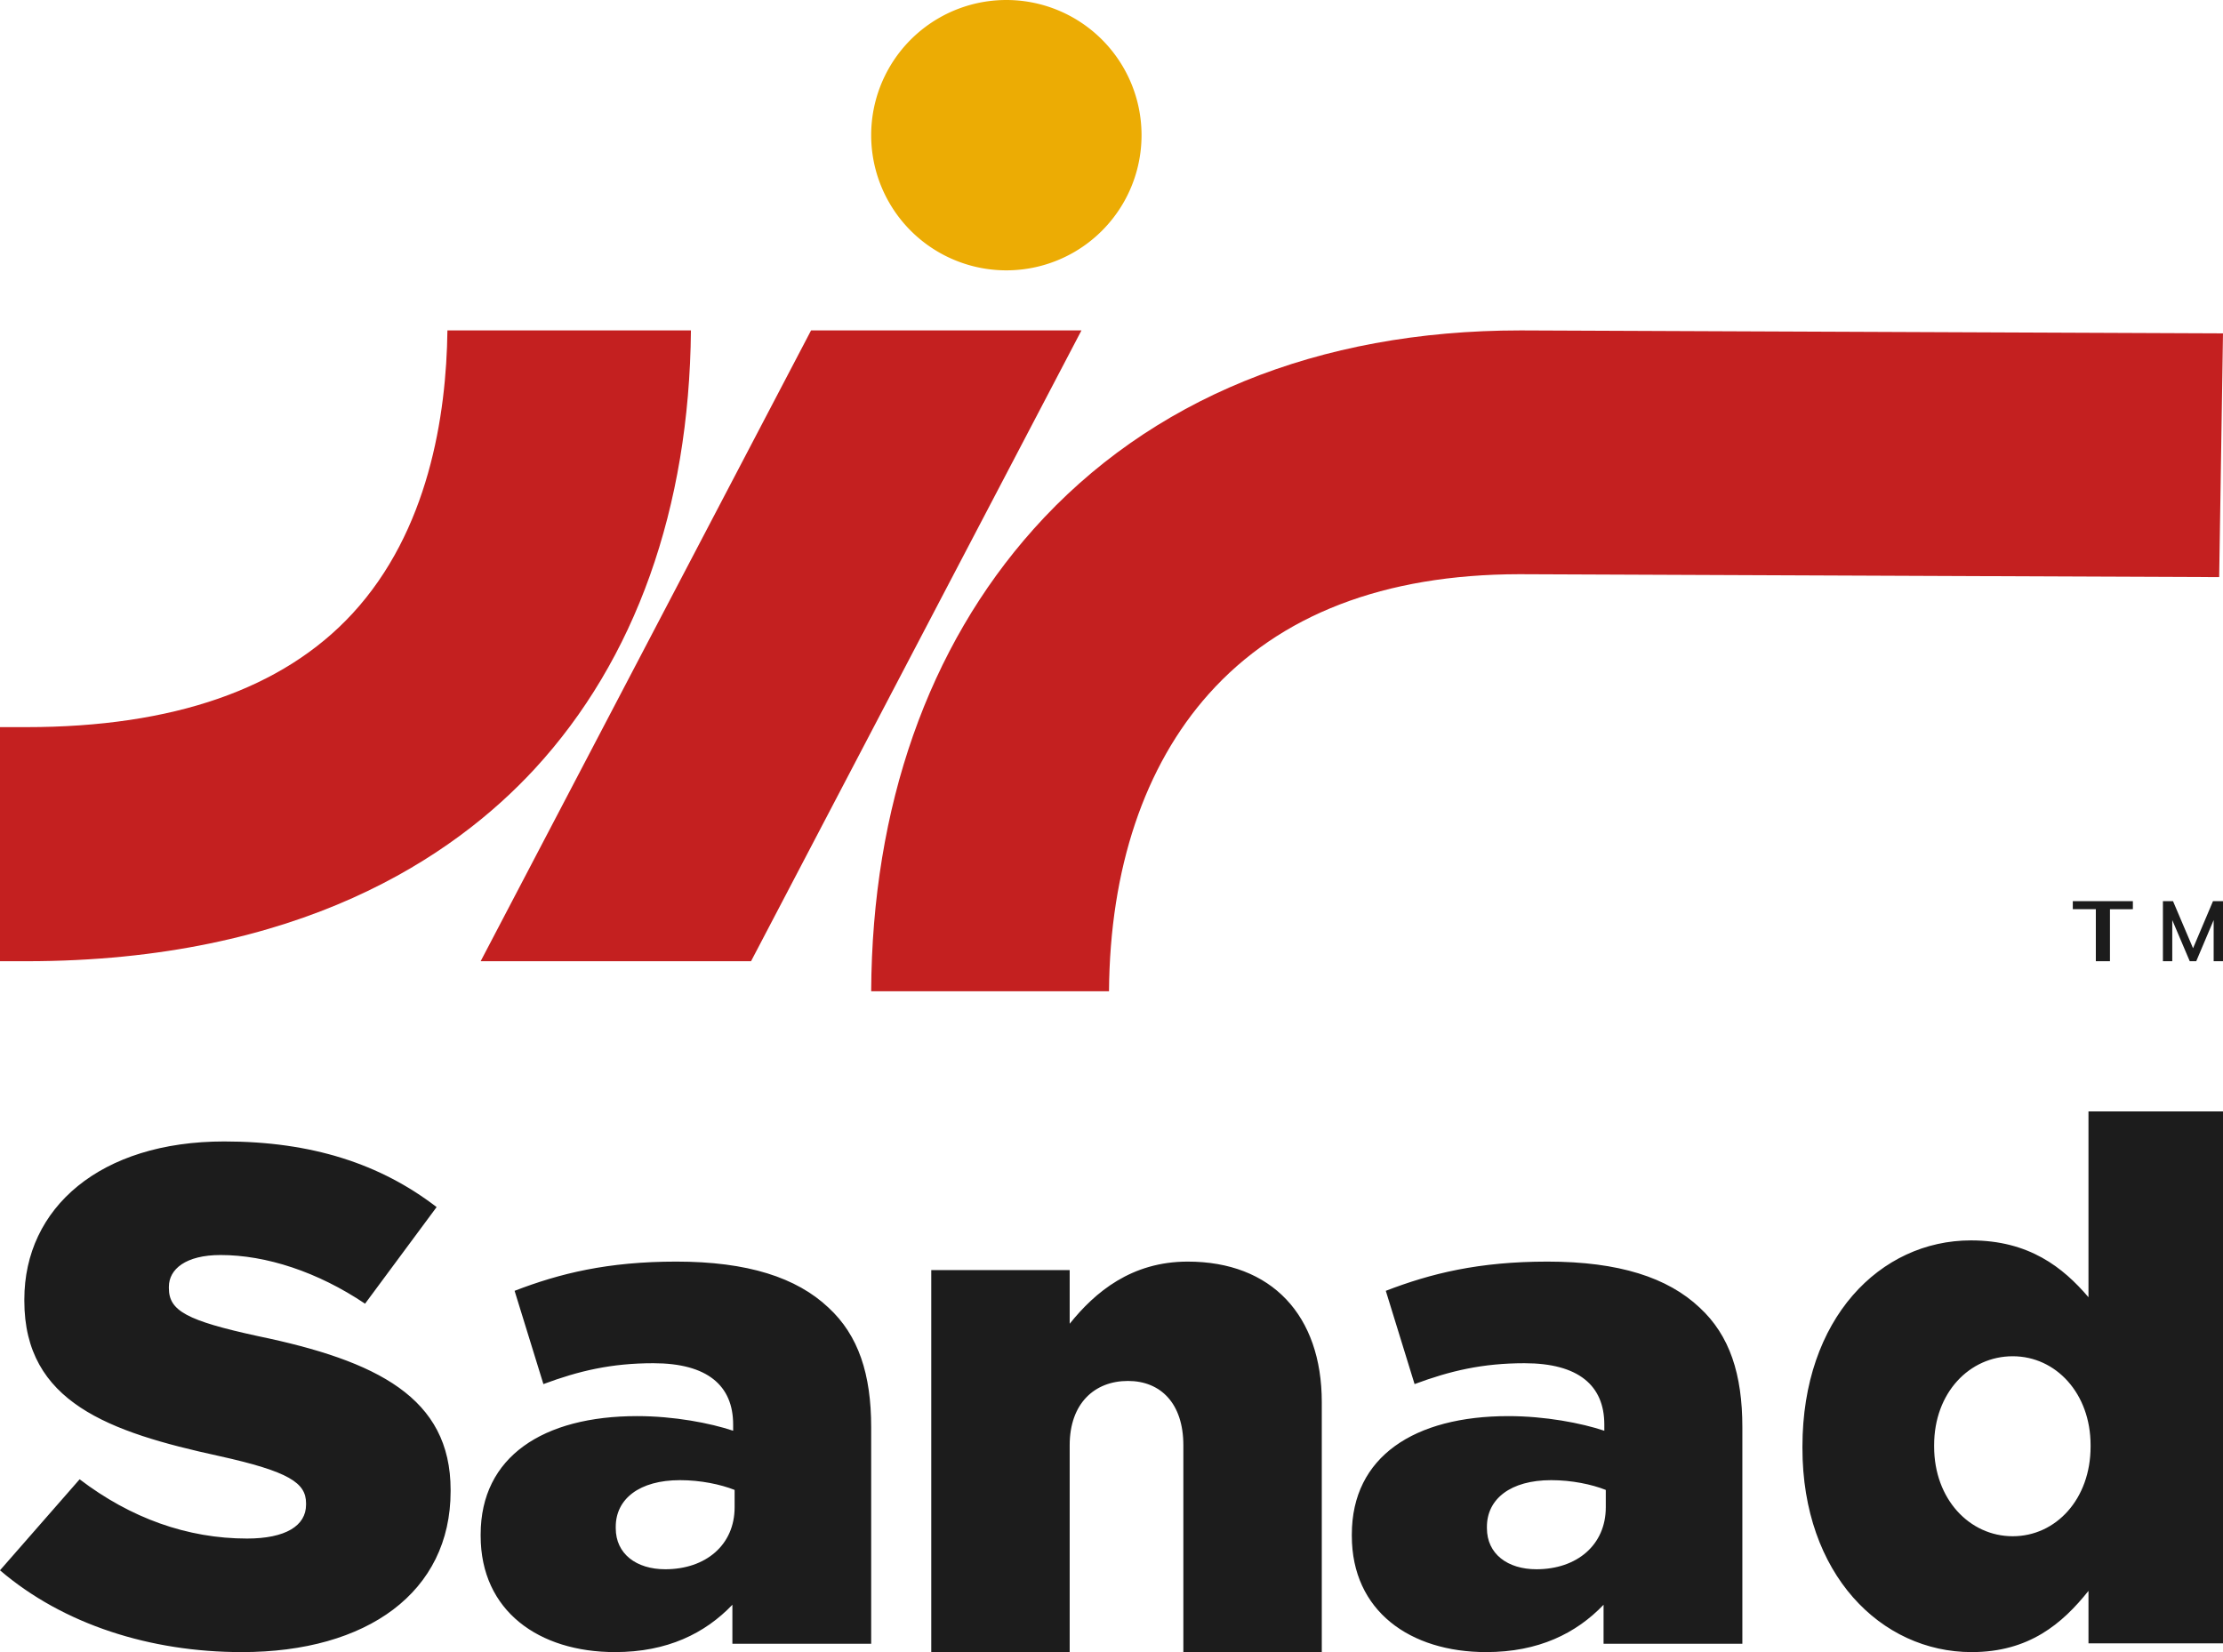
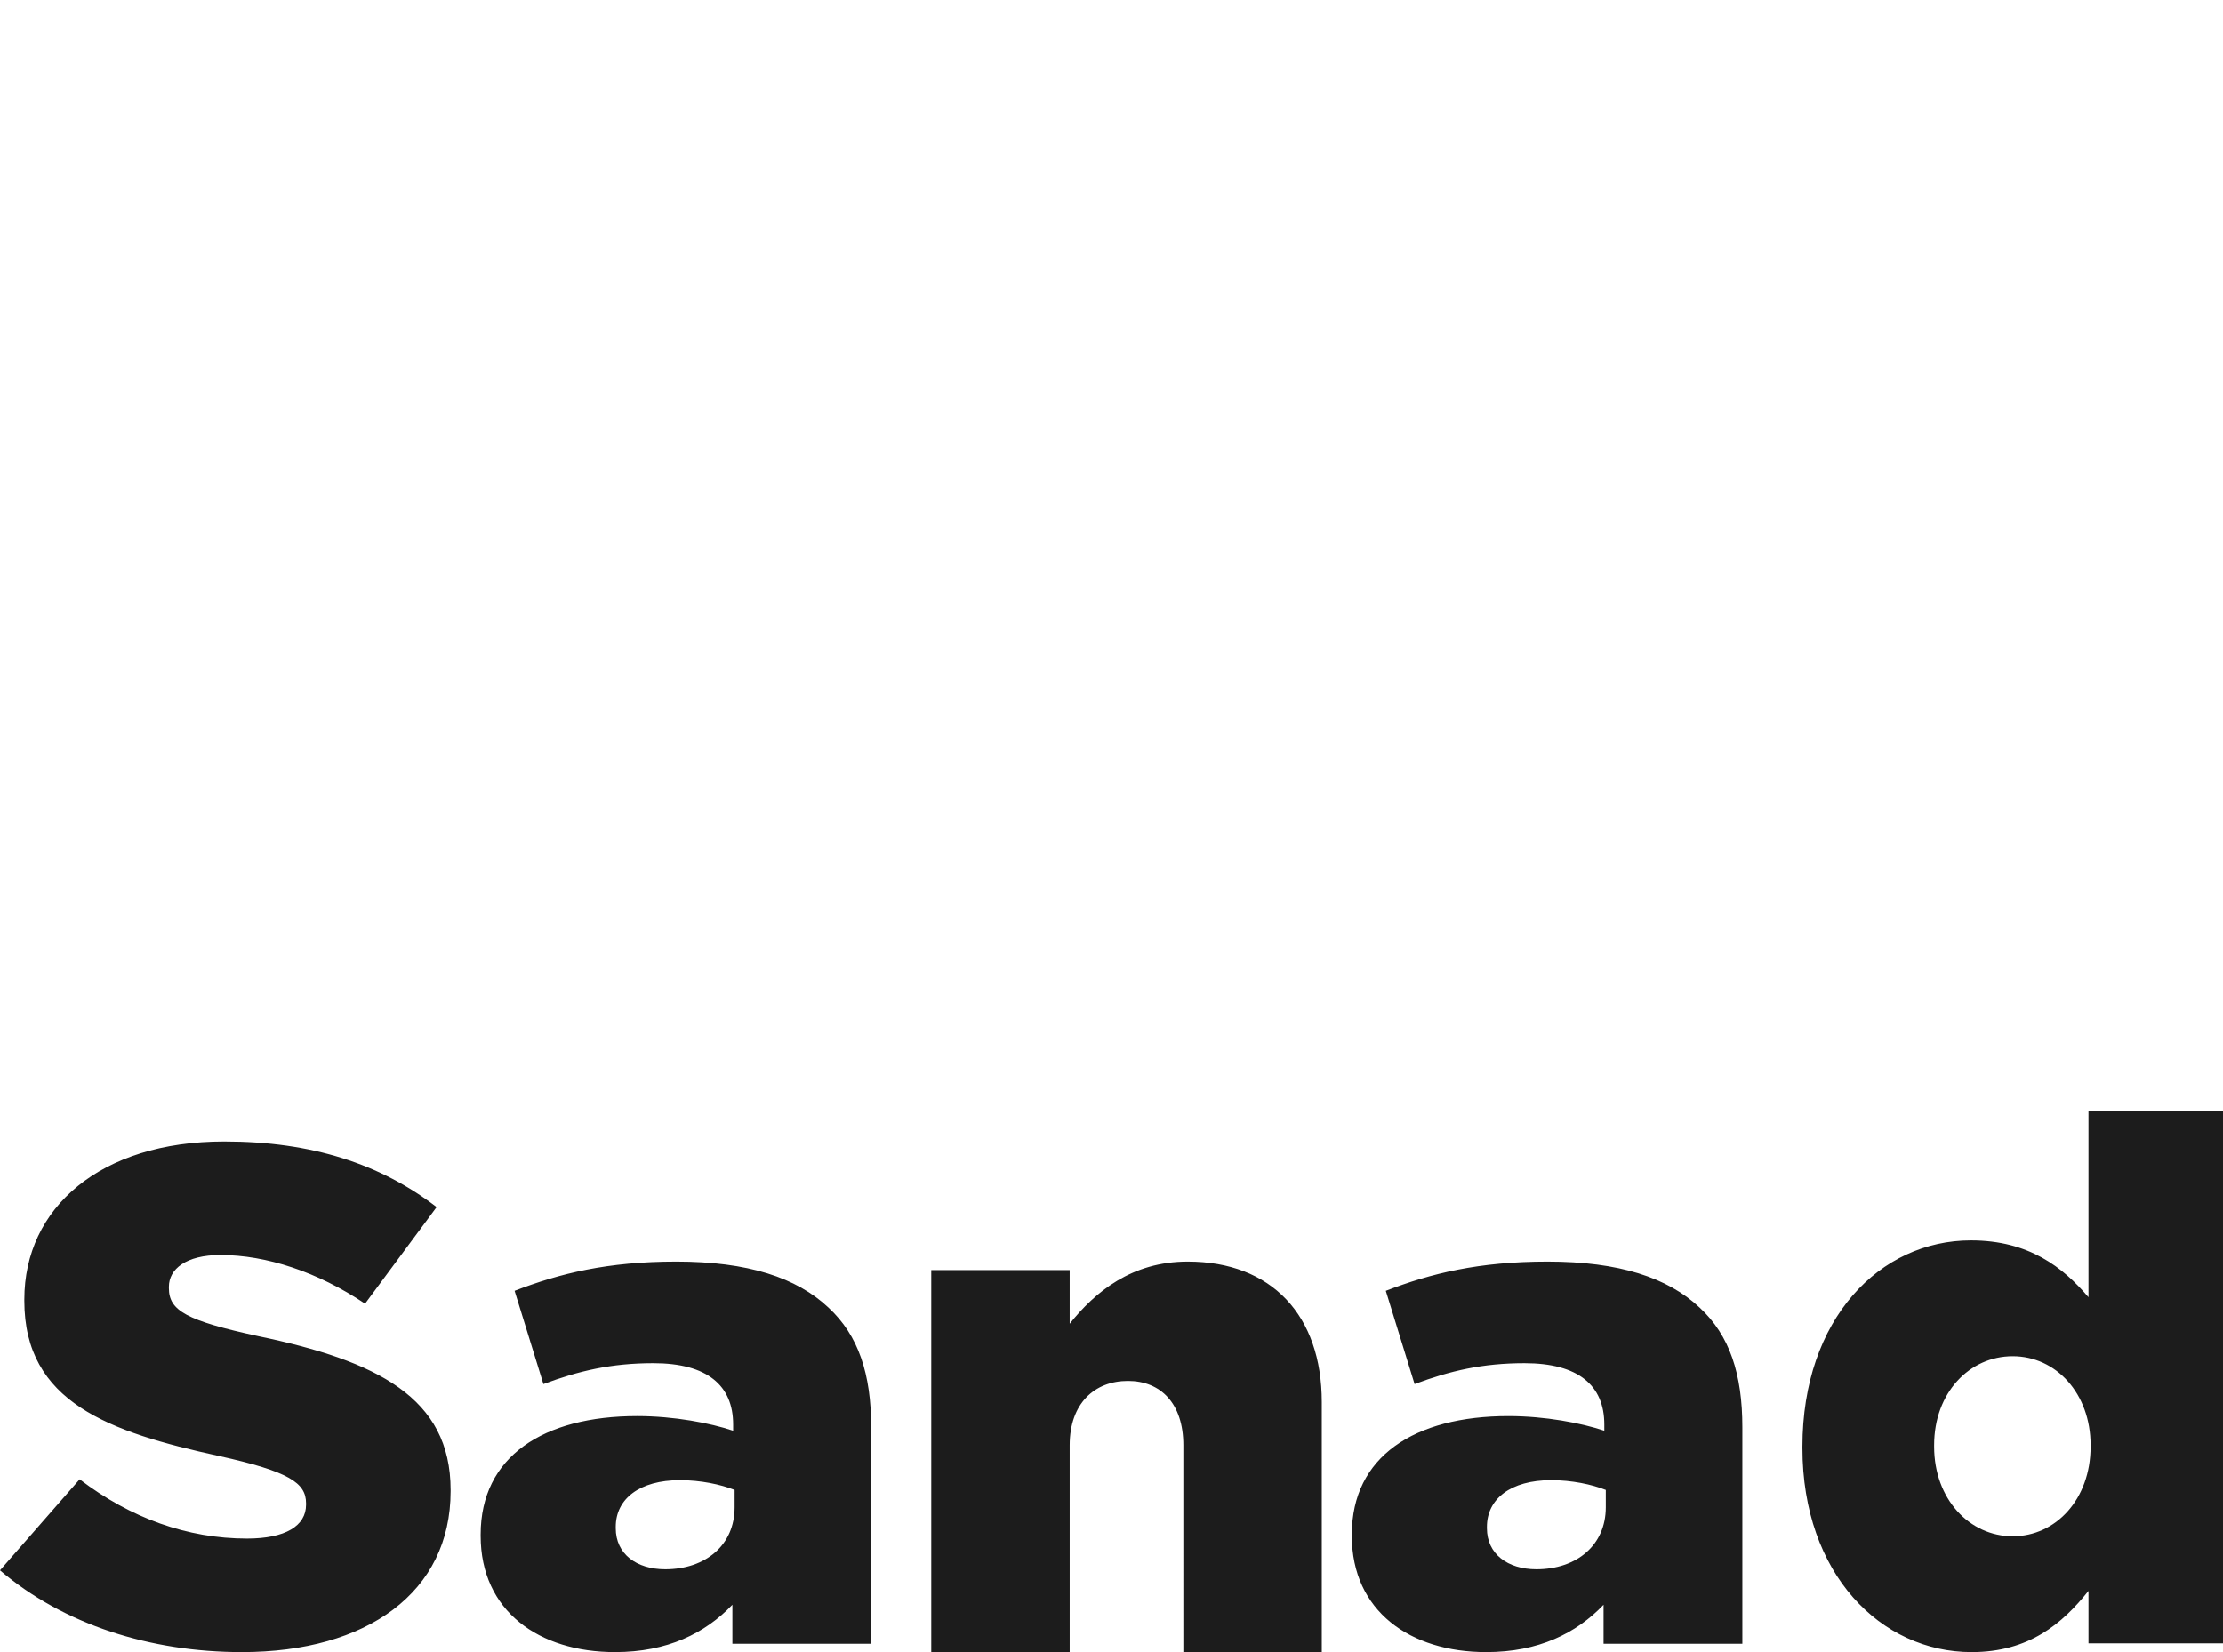
<svg xmlns="http://www.w3.org/2000/svg" width="74" height="55">
  <g fill="none" fill-rule="evenodd">
-     <path fill="#1C1C1C" d="M70.237 32v-1.732H71V30h-2v.268h.767V32zM74 32v-2h-.333l-.664 1.568L72.336 30H72v2h.311v-1.37l.582 1.37h.216l.58-1.37V32z" />
-     <path d="M17.797 25.599C21.15 21.964 22.946 16.92 23 11h-8.106c-.035 2.84-.63 6.683-3.162 9.427-2.313 2.508-5.967 3.78-10.859 3.78H0V32h.873c9.107 0 14.23-3.481 16.924-6.401" fill="#C42020" />
-     <path d="M33.5 9a4.5 4.5 0 1 0 0-9 4.5 4.5 0 0 0 0 9" fill="#ECAC04" />
    <path d="M15 49.646V49.6c0-3.075-2.455-4.297-6.408-5.118-2.38-.517-2.97-.846-2.97-1.597v-.047c0-.587.564-1.057 1.719-1.057 1.522 0 3.24.564 4.811 1.62l2.382-3.216C12.668 38.75 10.384 38 7.464 38 3.338 38 .81 40.207.81 43.26v.047c0 3.38 2.823 4.367 6.481 5.165 2.333.517 2.897.893 2.897 1.574v.047c0 .704-.687 1.127-1.964 1.127-1.988 0-3.879-.681-5.573-1.973L0 52.277C2.111 54.083 5.008 55 8.052 55 12.226 55 15 53.004 15 49.646M22.144 52.242c-.959 0-1.647-.51-1.647-1.367v-.046c0-.927.786-1.553 2.138-1.553.688 0 1.352.14 1.819.325v.579c0 1.251-.959 2.062-2.31 2.062ZM29 54.722v-7.207c0-1.761-.418-3.059-1.425-3.986-1.057-.996-2.68-1.529-5.063-1.529-2.285 0-3.882.394-5.382.973l.959 3.105c1.18-.44 2.26-.695 3.661-.695 1.794 0 2.655.742 2.655 2.04v.208c-.762-.255-1.967-.487-3.195-.487-3.121 0-5.21 1.344-5.21 3.94v.046c0 2.503 1.941 3.87 4.473 3.87 1.744 0 2.998-.626 3.907-1.576v1.298H29ZM44 55v-8.322C44 43.787 42.327 42 39.537 42c-1.867 0-3.08 1.01-3.929 2.069v-1.787H31V55h4.608v-6.888c0-1.387.825-2.139 1.94-2.139 1.092 0 1.844.752 1.844 2.14V55H44ZM53.454 50.18c0 1.251-.959 2.062-2.31 2.062-.959 0-1.647-.51-1.647-1.367v-.046c0-.927.787-1.553 2.138-1.553.688 0 1.352.14 1.819.325v.579ZM51.512 42c-2.285 0-3.882.394-5.381.973l.958 3.105c1.18-.44 2.26-.695 3.661-.695 1.794 0 2.655.742 2.655 2.04v.208c-.762-.255-1.966-.487-3.195-.487-3.121 0-5.21 1.344-5.21 3.94v.046c0 2.503 1.941 3.87 4.473 3.87 1.744 0 2.998-.626 3.907-1.576v1.298H58v-7.207c0-1.761-.418-3.059-1.425-3.986C55.518 42.533 53.896 42 51.512 42ZM69.592 48.16c0 1.746-1.154 2.983-2.592 2.983-1.438 0-2.616-1.237-2.616-2.984v-.048c0-1.747 1.178-2.96 2.616-2.96 1.438 0 2.592 1.237 2.592 2.96v.048Zm-.07-4.974c-.849-.995-1.98-1.892-3.913-1.892-3.017 0-5.609 2.595-5.609 6.865v.049C60 52.404 62.616 55 65.633 55c1.909 0 3.017-.946 3.889-2.038v1.747H74V37h-4.478v6.186Z" fill="#1C1C1C" />
-     <path fill="#C42020" d="M25.001 32 36 11h-9.001L16 32zM34.404 17.617C30.897 21.542 29.03 26.86 29 33h7.917c.029-4.074 1.175-7.495 3.323-9.9 2.356-2.637 5.834-3.977 10.335-3.984l23.298.097.127-8.115L50.67 11 50.605 11c-6.732 0-12.335 2.288-16.202 6.617" />
  </g>
</svg>